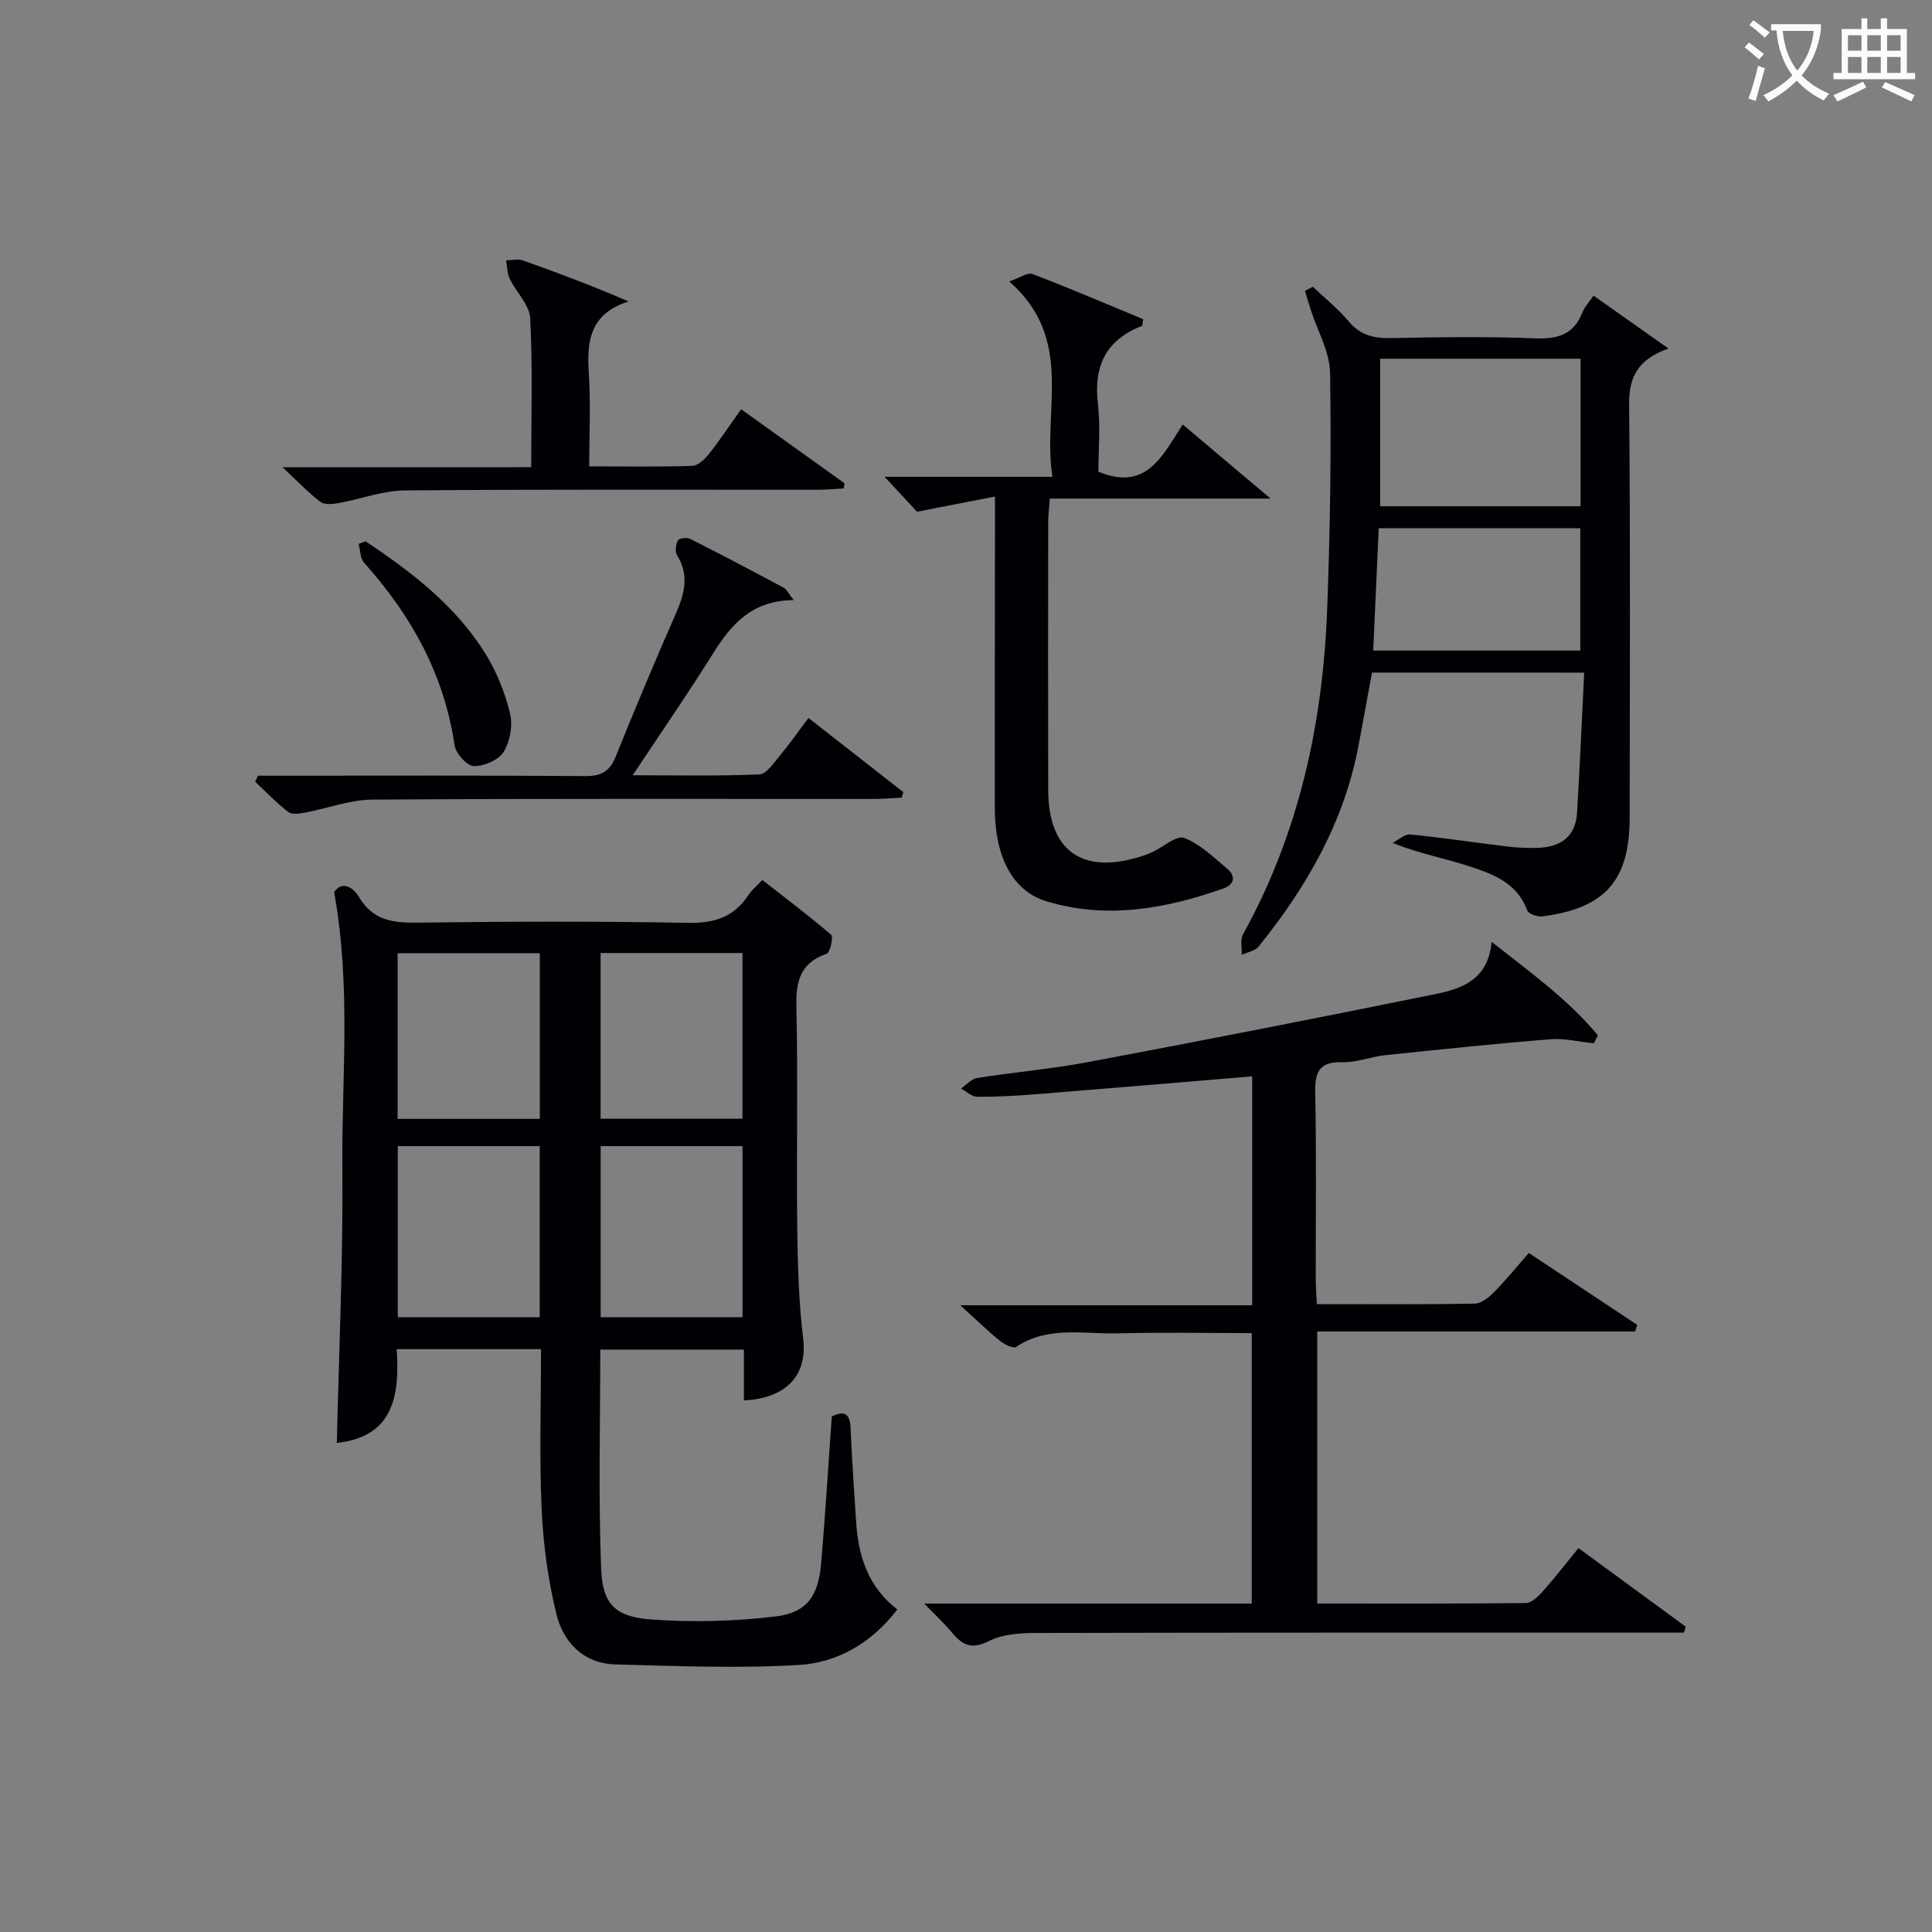
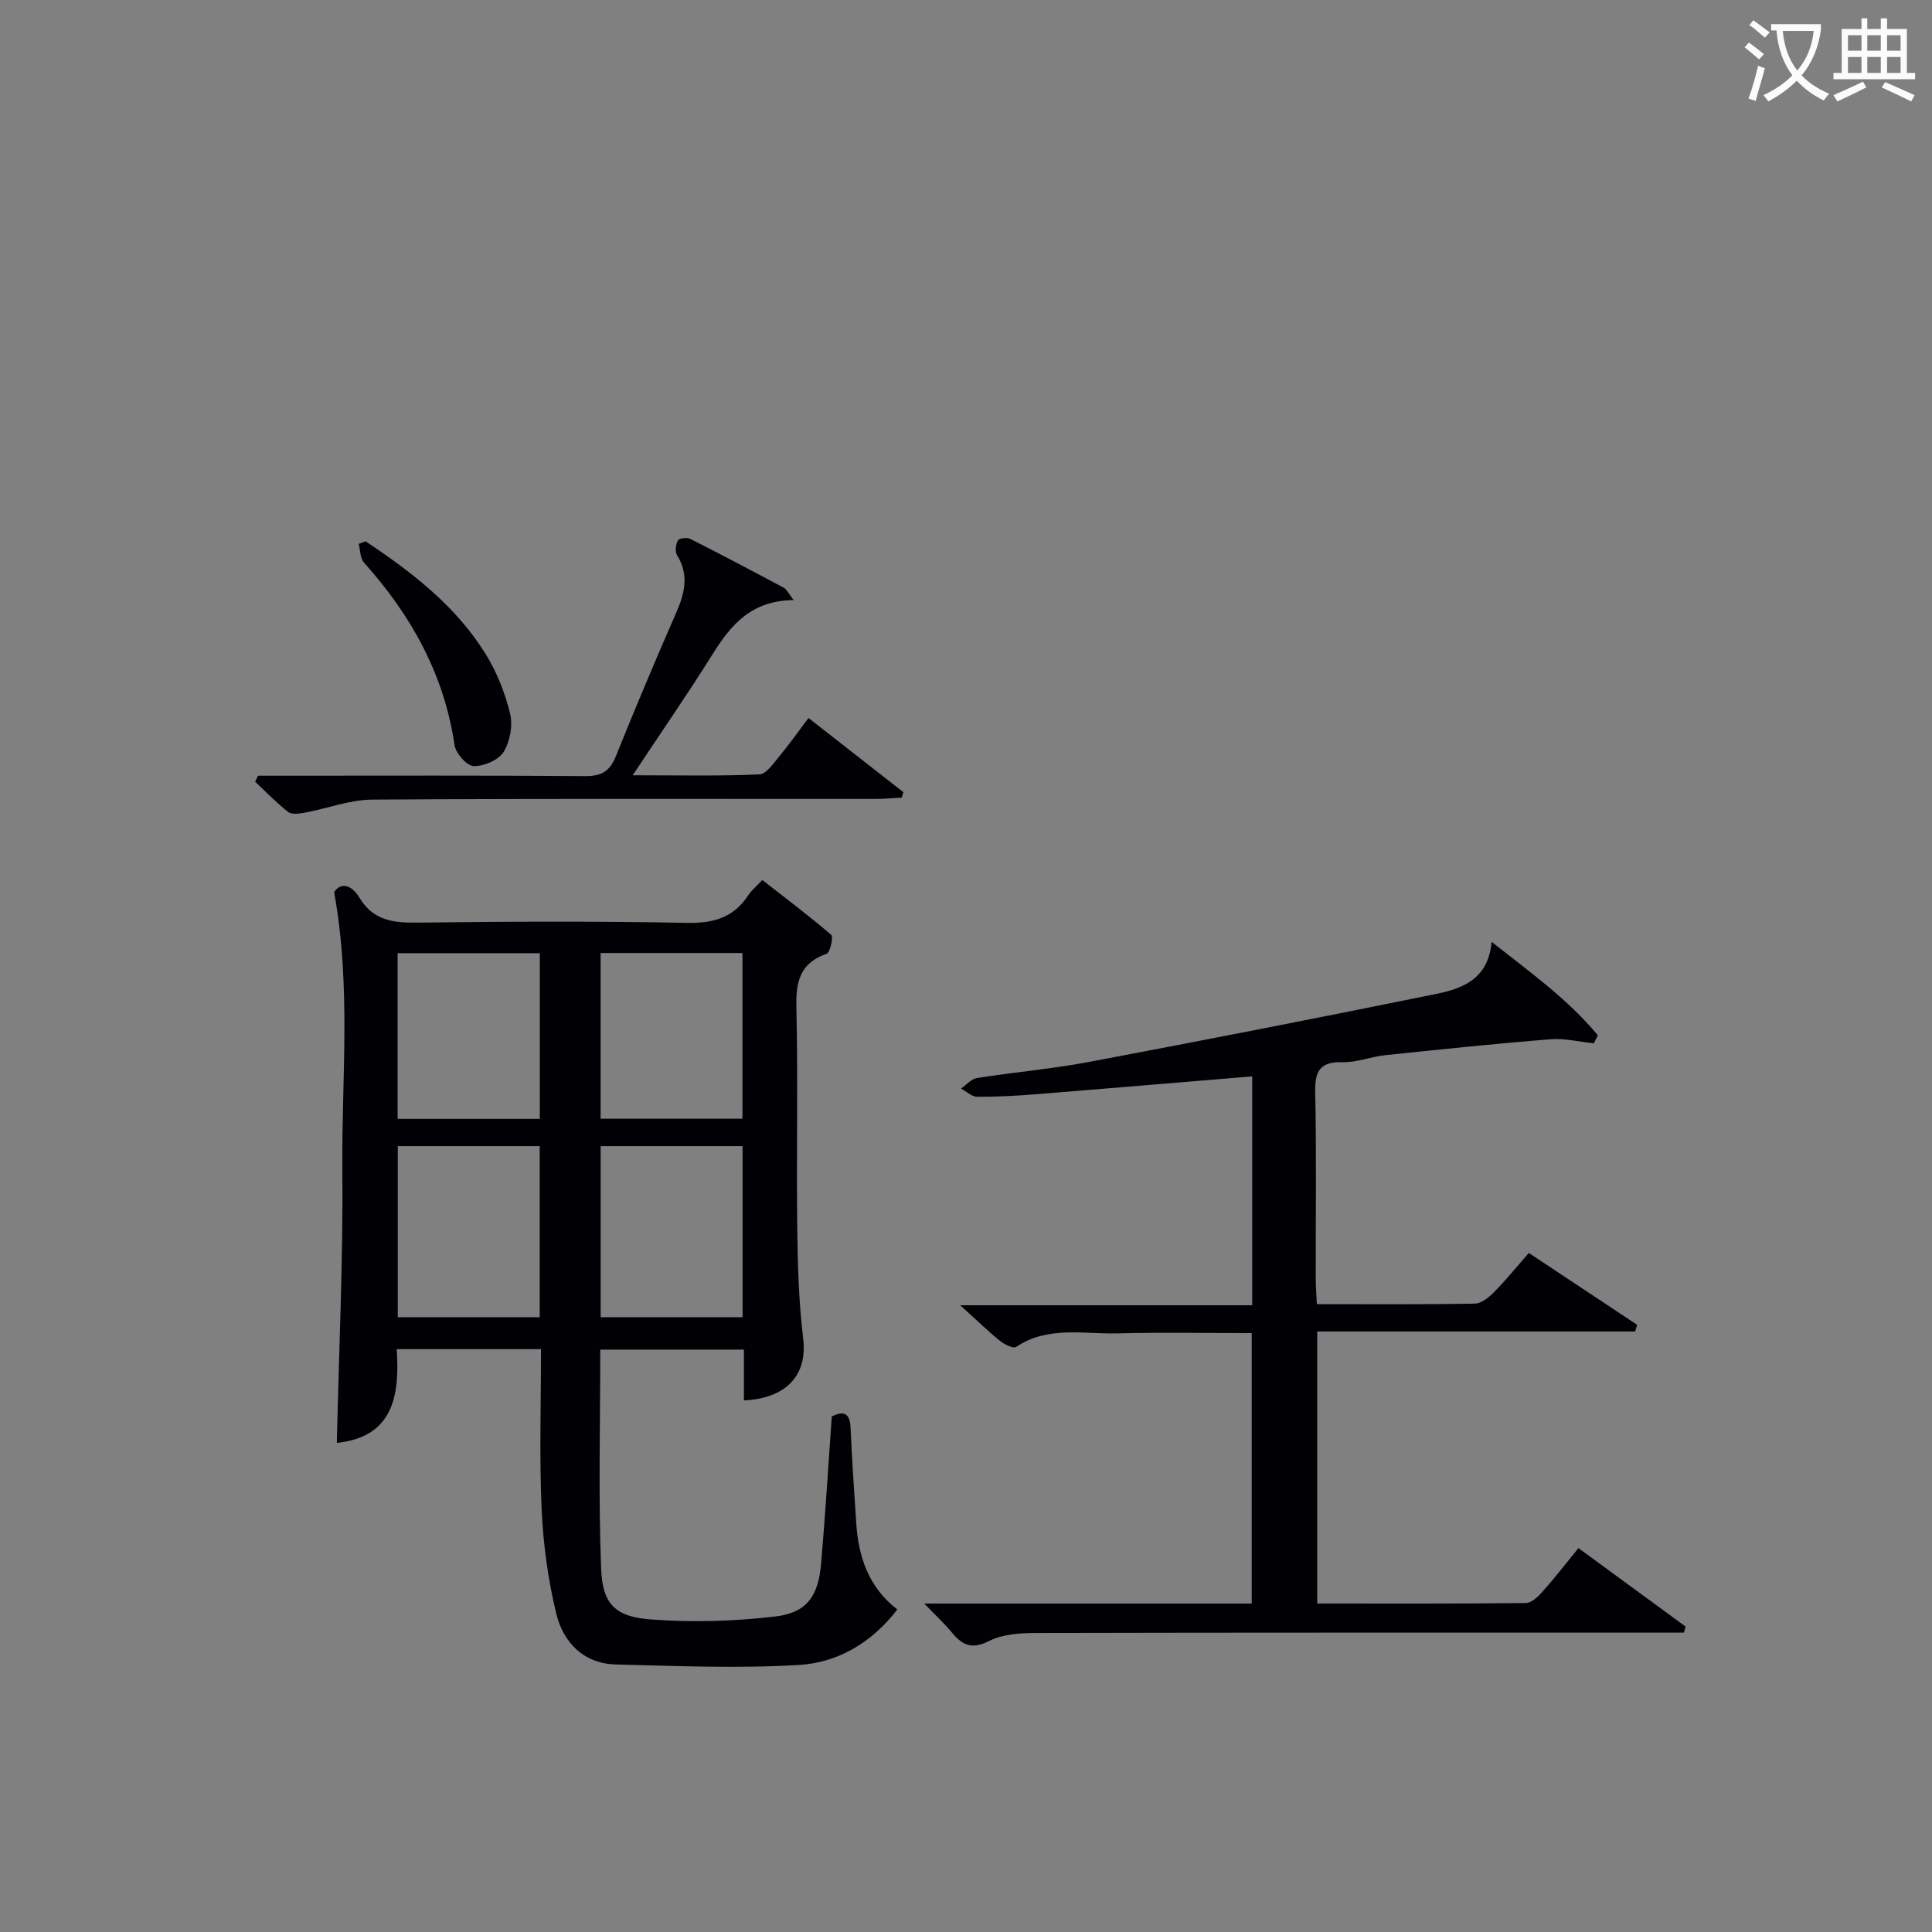
<svg xmlns="http://www.w3.org/2000/svg" enable-background="new 0 0 400 400" viewBox="0 0 400 400">
  <rect x="0" y="0" width="400" height="400" fill="#808080" stroke="none" />
  <g fill="#010105">
    <path d="m154.02 289.94c0-3.58 0-6.88 0-10.52-10.02 0-19.74 0-29.74 0 0 15.21-.41 30.33.18 45.4.29 7.32 2.93 9.92 10.31 10.47 8.55.64 17.28.39 25.8-.62 6.49-.77 8.86-4.25 9.43-10.91.87-10.09 1.48-20.2 2.21-30.5 2.64-1.3 3.77-.58 3.9 2.48.27 6.48.74 12.94 1.15 19.41.44 7.06 2.49 13.41 8.52 18.07-5.3 6.91-12.33 11.01-20.36 11.49-12.59.75-25.27.22-37.91-.1-6.71-.17-10.9-4.57-12.35-10.56-1.7-7.04-2.7-14.36-3.02-21.59-.49-10.93-.13-21.9-.13-33.13-10.06 0-19.65 0-29.88 0 .65 9.55-.66 18.18-12.39 19.4.42-18.88 1.31-37.8 1.14-56.72-.17-18.69 1.87-37.52-1.7-57.3 1.25-1.97 3.49-1.75 5.24 1.15 2.82 4.69 6.93 5.22 11.9 5.16 18.66-.23 37.33-.32 55.98.05 5.52.11 9.63-1.14 12.65-5.76.62-.95 1.56-1.71 2.88-3.12 4.8 3.75 9.66 7.4 14.25 11.35.51.44-.2 3.66-.93 3.92-5.34 1.88-6.39 5.52-6.27 10.82.35 15.32 0 30.66.18 45.98.09 7.64.32 15.33 1.23 22.9.95 7.97-3.95 12.39-12.27 12.78zm-42.28-17.23c0-12.14 0-23.7 0-35.42-9.96 0-19.65 0-29.38 0v35.42zm42 0c0-12.14 0-23.7 0-35.42-9.96 0-19.65 0-29.38 0v35.42zm-41.98-75.36c-10.17 0-19.74 0-29.44 0v34.3h29.44c0-11.58 0-22.81 0-34.3zm12.59-.04v34.31h29.37c0-11.61 0-22.84 0-34.31-9.83 0-19.4 0-29.37 0z" />
    <path d="m191.35 332h67.81c0-18.62 0-36.99 0-56-9.3 0-18.57-.18-27.83.06-7.04.18-14.38-1.6-20.94 2.8-.59.4-2.42-.5-3.33-1.23-2.46-1.98-4.73-4.2-8.25-7.39h60.44c0-16.16 0-31.71 0-47.39-15.06 1.25-29.77 2.5-44.49 3.68-4.14.33-8.29.57-12.44.55-1.12-.01-2.24-1.11-3.36-1.71 1.11-.75 2.14-1.99 3.34-2.18 7.71-1.22 15.52-1.88 23.18-3.33 23.97-4.52 47.91-9.2 71.82-14.07 5.44-1.11 10.84-3.03 11.52-10.79 7.98 6.29 15.83 11.91 22.01 19.36-.28.55-.57 1.1-.85 1.65-3-.31-6.04-1.08-8.99-.84-11.41.91-22.79 2.1-34.18 3.29-2.96.31-5.89 1.53-8.81 1.45-4.72-.13-5.8 1.84-5.7 6.25.27 12.83.09 25.66.11 38.5 0 1.63.13 3.26.23 5.35 11.12 0 21.91.09 32.7-.11 1.37-.02 2.94-1.31 4.01-2.4 2.44-2.47 4.63-5.18 7.17-8.09 7.67 5.09 15.06 9.99 22.45 14.89-.15.46-.29.91-.44 1.37-21.83 0-43.66 0-65.81 0v56.32c14.58 0 28.88.06 43.18-.1 1.18-.01 2.55-1.32 3.46-2.35 2.52-2.83 4.84-5.83 7.44-9.02 7.6 5.56 14.9 10.9 22.19 16.25-.11.42-.22.83-.34 1.25-1.73 0-3.45 0-5.18 0-43 0-86-.03-129 .07-3.26.01-6.88.23-9.67 1.65-3.47 1.77-5.43.99-7.6-1.6-1.56-1.9-3.38-3.59-5.85-6.14z" />
-     <path d="m284.06 139.25c-.92 4.97-1.82 9.85-2.72 14.73-2.93 15.97-10.71 29.56-20.76 41.99-.74.92-2.31 1.16-3.49 1.72.06-1.41-.37-3.09.24-4.2 11.61-20.97 16.56-43.69 17.45-67.38.61-16.29.86-32.61.6-48.91-.07-4.35-2.59-8.66-3.98-12.99-.43-1.33-.82-2.67-1.22-4 .54-.28 1.09-.56 1.63-.84 2.48 2.36 5.19 4.52 7.37 7.12 2.39 2.87 5.17 3.58 8.74 3.51 9.99-.2 20-.35 29.98.05 4.74.19 7.99-.87 9.76-5.45.4-1.04 1.26-1.92 2.26-3.39 5.07 3.57 9.99 7.05 15.52 10.95-6.19 2.2-8.21 5.73-8.15 11.55.28 28.48.14 56.96.12 85.45-.01 13.12-5 18.84-18.04 20.57-1.03.14-2.92-.51-3.18-1.24-2.11-5.81-7.25-7.59-12.27-9.22-4.86-1.59-9.94-2.5-15.61-4.75 1.23-.62 2.52-1.87 3.68-1.75 6.76.67 13.49 1.69 20.24 2.51 1.97.24 3.97.3 5.96.26 4.75-.1 8.01-2.17 8.32-7.26.58-9.57.99-19.15 1.48-29.02-15.21-.01-29.46-.01-43.93-.01zm43.18-34.44c0-10.25 0-20.31 0-30.54-13.96 0-27.56 0-41.5 0v30.54zm-42.93 29.88h42.87c0-8.69 0-17.06 0-25.33-14.16 0-27.89 0-41.73 0-.39 8.59-.76 16.83-1.14 25.33z" />
-     <path d="m244.87 87.89c6.04 5.09 11.55 9.74 18.18 15.33-16.04 0-30.72 0-45.7 0-.14 2.04-.33 3.48-.33 4.91-.02 18.5-.04 36.99 0 55.49.03 12.59 7.1 17.57 19.32 13.66.79-.25 1.58-.54 2.33-.9 2.21-1.04 4.92-3.5 6.48-2.91 3.29 1.25 6.04 4 8.86 6.32 1.96 1.61 1.54 3.36-.74 4.17-11.96 4.22-24.18 6.41-36.65 2.63-6.93-2.1-10.63-9.17-10.65-19.13-.04-19.33.02-38.66.03-57.98 0-1.8 0-3.61 0-6.68-5.5 1.07-10.39 2.03-16.14 3.15-1.46-1.58-3.65-3.94-6.71-7.23h34.74c-2.16-13.85 4.77-28.43-8.94-40.45 2.13-.72 3.79-1.93 4.84-1.53 7.73 2.95 15.34 6.22 22.9 9.35-.15.81-.12 1.34-.28 1.4-7.47 2.89-10.02 8.33-9.1 16.14.55 4.72.1 9.56.1 14.03 9.89 4.08 13.14-3.11 17.46-9.77z" />
    <path d="m164.32 124.24c-8.77.09-12.99 5.13-16.75 11.15-5.1 8.15-10.57 16.06-16.58 25.12 9.45 0 17.85.19 26.23-.18 1.47-.07 2.99-2.39 4.23-3.87 2.01-2.41 3.82-5 5.94-7.81 6.72 5.25 13.18 10.3 19.64 15.36-.11.38-.22.75-.33 1.13-1.88.1-3.77.27-5.65.27-34.66.02-69.31-.1-103.97.14-4.67.03-9.32 1.84-14 2.71-1.12.21-2.69.42-3.44-.17-2.43-1.89-4.57-4.14-6.82-6.25.2-.41.4-.83.6-1.24h5.23c20.83 0 41.66-.08 62.48.08 3.34.03 5.1-.94 6.35-4.05 4.03-10.01 8.22-19.96 12.55-29.84 1.76-4.03 2.65-7.81.14-11.86-.46-.74-.26-2.22.19-3.05.25-.45 1.86-.65 2.53-.32 6.53 3.3 12.99 6.71 19.44 10.16.51.27.79.97 1.99 2.52z" />
-     <path d="m109.98 96.73c0-10.91.32-20.91-.21-30.86-.15-2.78-2.9-5.38-4.24-8.16-.54-1.13-.52-2.53-.75-3.81 1.16-.01 2.43-.35 3.45.01 7.26 2.57 14.48 5.29 21.93 8.51-7.9 2.44-8.72 8.06-8.26 14.79.43 6.25.09 12.56.09 19.35 7.45 0 14.41.12 21.36-.11 1.18-.04 2.56-1.36 3.41-2.44 2.26-2.86 4.28-5.91 6.68-9.28 7.24 5.18 14.32 10.25 21.4 15.32-.05.36-.09.72-.14 1.08-1.85.09-3.71.27-5.56.27-28.47.02-56.94-.11-85.41.14-4.51.04-9 1.79-13.52 2.6-1.26.23-2.99.42-3.86-.23-2.46-1.84-4.59-4.12-7.85-7.17 17.85-.01 34.37-.01 51.48-.01z" />
    <path d="m75.7 112.08c9.58 6.39 18.68 13.37 24.84 23.32 2.32 3.74 4.02 8.04 5.06 12.31.6 2.46.01 5.81-1.33 7.96-1.06 1.7-4.09 3-6.2 2.94-1.41-.04-3.71-2.64-3.96-4.34-2.16-14.68-9-26.91-18.75-37.79-.81-.9-.75-2.57-1.1-3.88.48-.18.96-.35 1.44-.52z" />
  </g>
  <path d="m362.1 8.8c1.1.8 2.1 1.6 3.1 2.4l-1 1.1c-1.3-1.1-2.3-2-3-2.5zm1.9 4.8c.5.2.9.4 1.4.5-.6 2.3-1.3 4.5-1.9 6.8l-1.5-.5c.8-2.1 1.4-4.3 2-6.8zm-1-9.4c1.3.9 2.4 1.8 3.4 2.5l-1 1.1c-1.4-1.2-2.4-2.1-3.2-2.6zm3.7 2.2v-1.4h10.3v1.2c-.5 3.6-1.8 6.8-4 9.4 1.5 1.6 3.4 2.8 5.7 3.8-.3.4-.7.8-1.1 1.4-2.3-1.1-4.1-2.5-5.6-4.1-1.6 1.6-3.6 3.1-5.9 4.3-.3-.5-.7-.9-1-1.3 2.4-1.1 4.4-2.5 6-4.1-1.9-2.5-3-5.6-3.3-9.3h-1.1zm8.8 0h-6.4c.3 3.3 1.3 6 3 8.2 2-2.3 3.1-5.1 3.4-8.2z" fill="#fcfbfa" />
  <path d="m385.3 3.8h1.3v2.2h2.8v-2.2h1.3v2.2h4.1v9.1h1.7v1.3h-16.9v-1.3h1.7v-9.1h4.1v-2.2zm.4 13.1.7 1.2c-1.8.9-3.8 1.9-6 2.9-.2-.4-.5-.8-.8-1.3 2.3-1 4.3-1.9 6.1-2.8zm-3.1-6.4h2.8v-3.2h-2.8zm0 4.6h2.8v-3.3h-2.8zm4-4.6h2.8v-3.2h-2.8zm0 4.6h2.8v-3.3h-2.8zm3.7 1.9c2.1.9 4.1 1.8 6.1 2.7l-.7 1.3c-2.2-1.1-4.2-2-6.1-2.9zm3.2-9.7h-2.8v3.2h2.8zm-2.8 7.8h2.8v-3.3h-2.8z" fill="#fcfbfa" />
</svg>